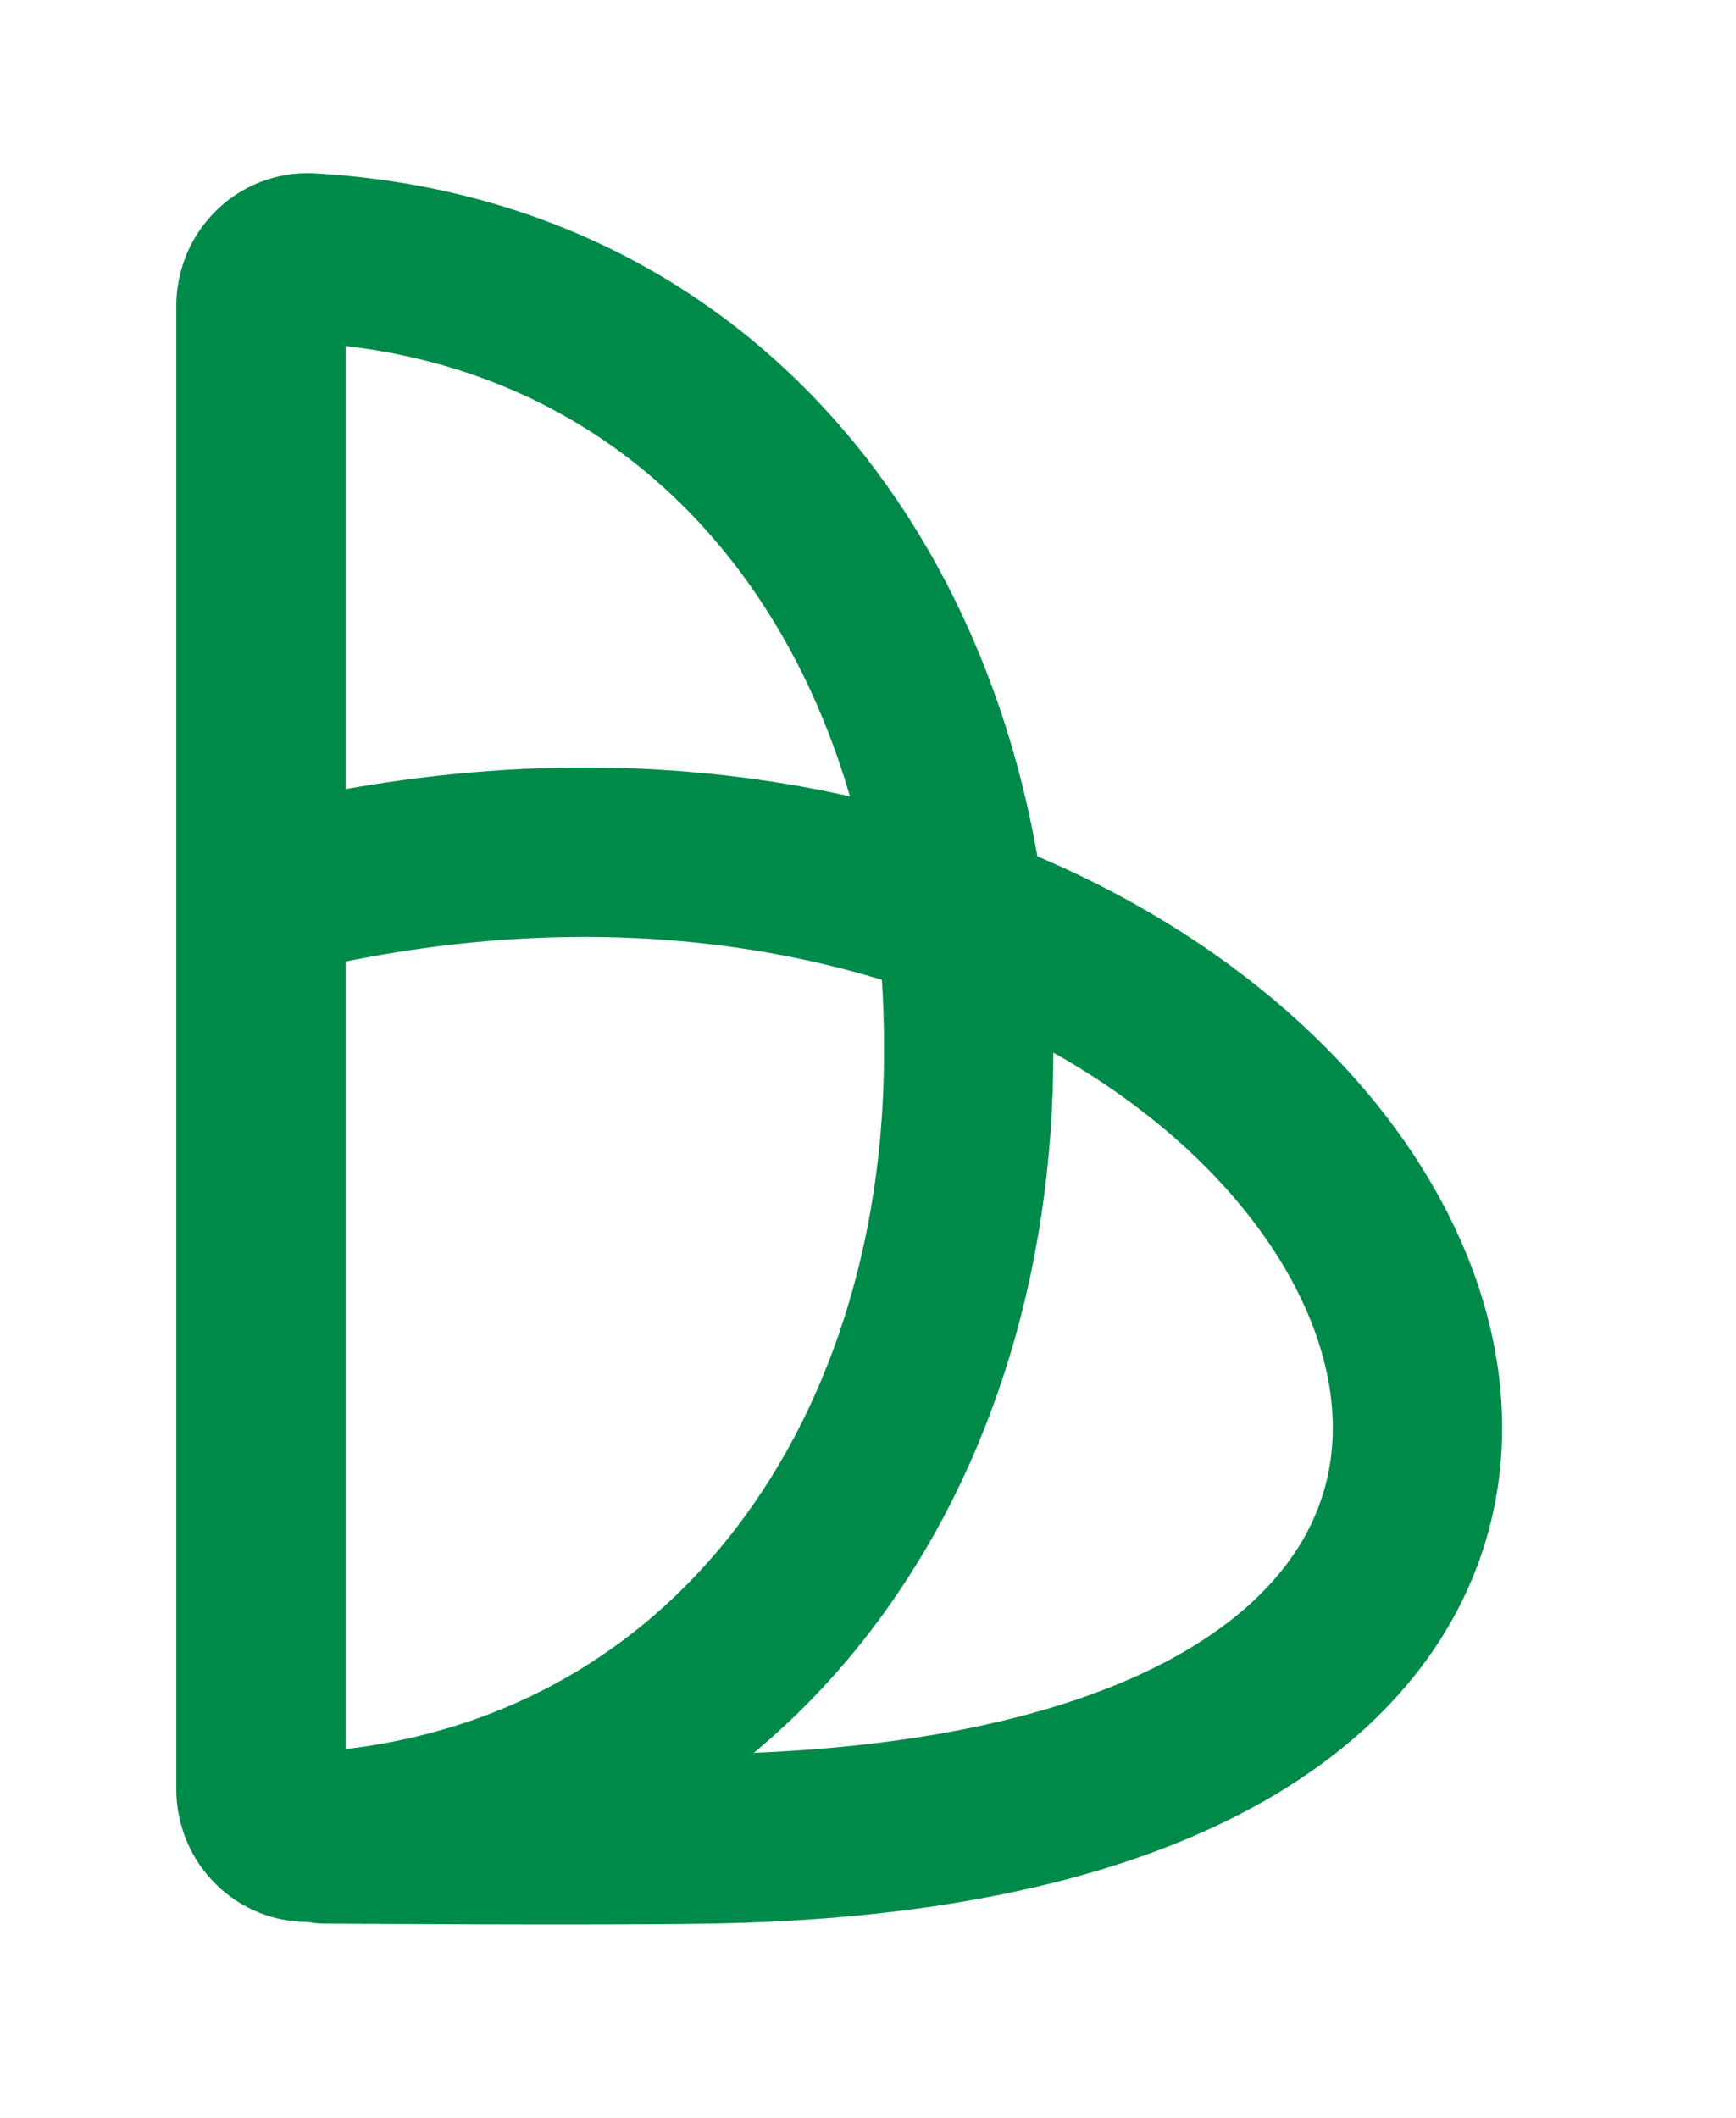
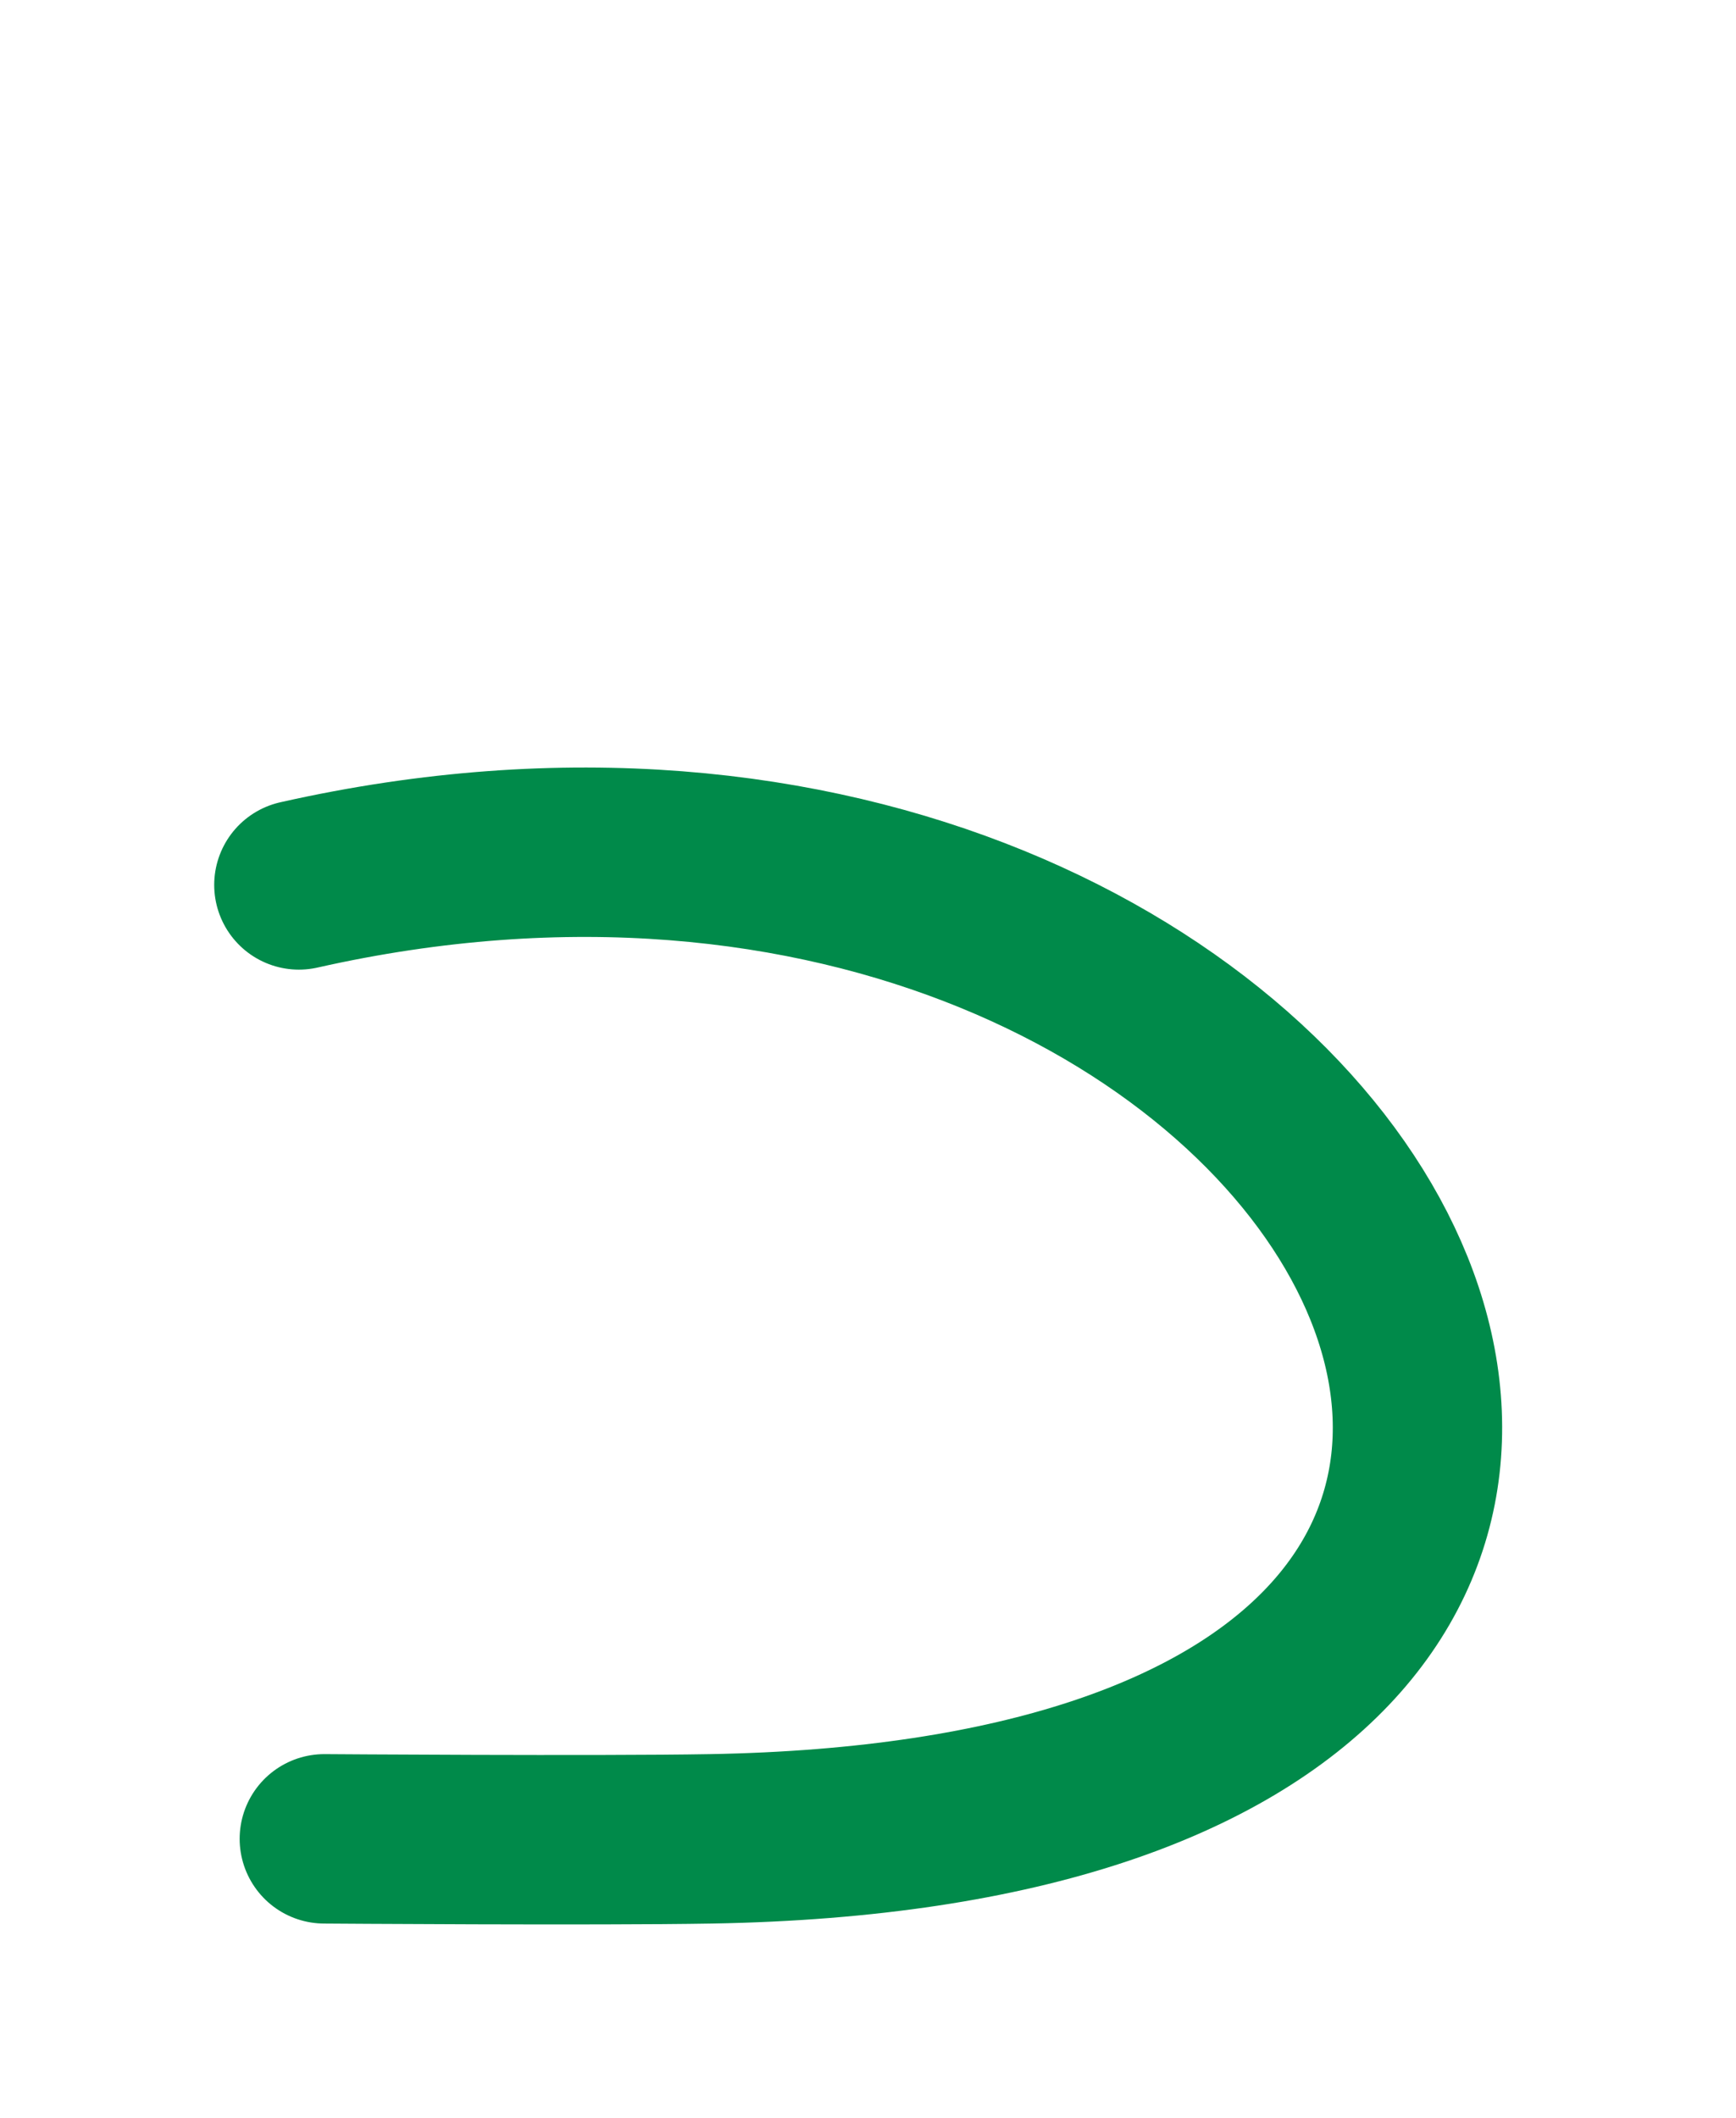
<svg xmlns="http://www.w3.org/2000/svg" fill="none" viewBox="0 0 41 50" height="50" width="41">
-   <path stroke-miterlimit="10" stroke-width="4" stroke="#008A4A" d="M22.877 24.734C22.928 34.695 16.992 42.818 7.328 43.374C6.686 43.411 6.164 42.885 6.164 42.242L6.164 7.222C6.164 6.578 6.687 6.051 7.33 6.089C17.199 6.657 22.916 14.956 22.877 24.734Z" />
  <path stroke-linecap="round" stroke-miterlimit="10" stroke-width="4" stroke="#008A4A" d="M7.059 20.892C32.35 15.194 46.486 42.899 16.788 43.413C14.088 43.46 7.66 43.413 7.66 43.413" />
</svg>